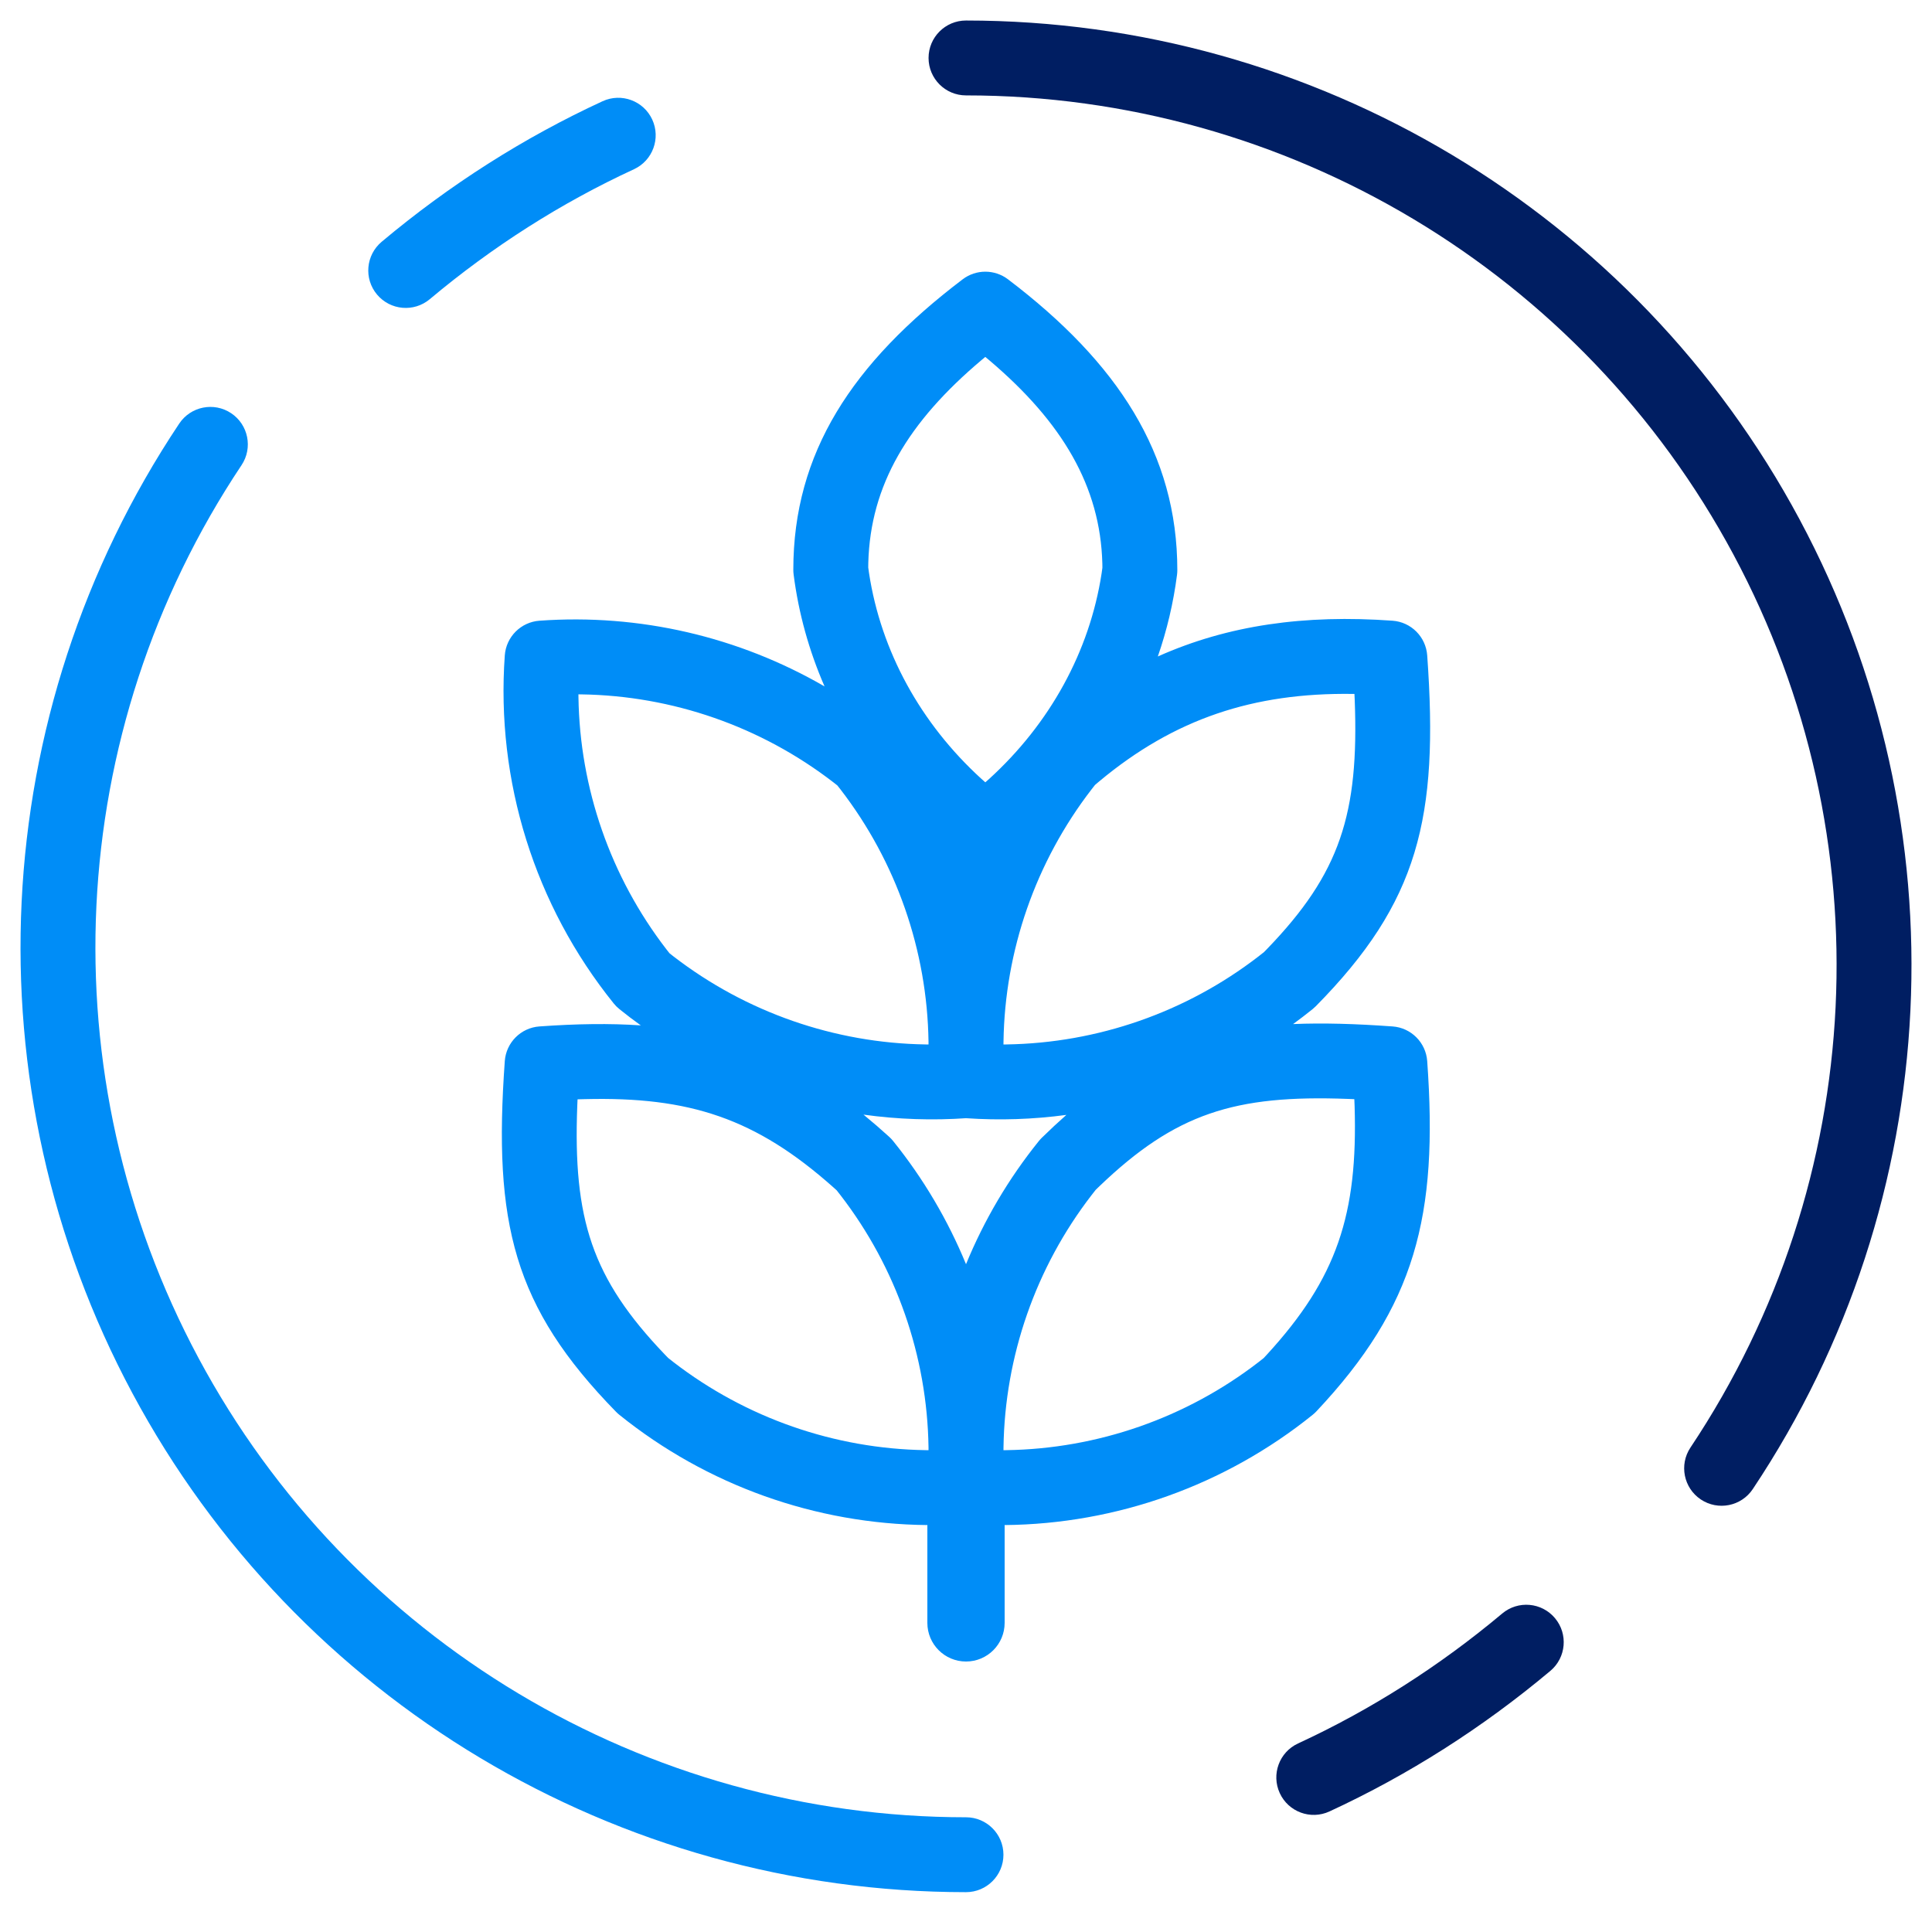
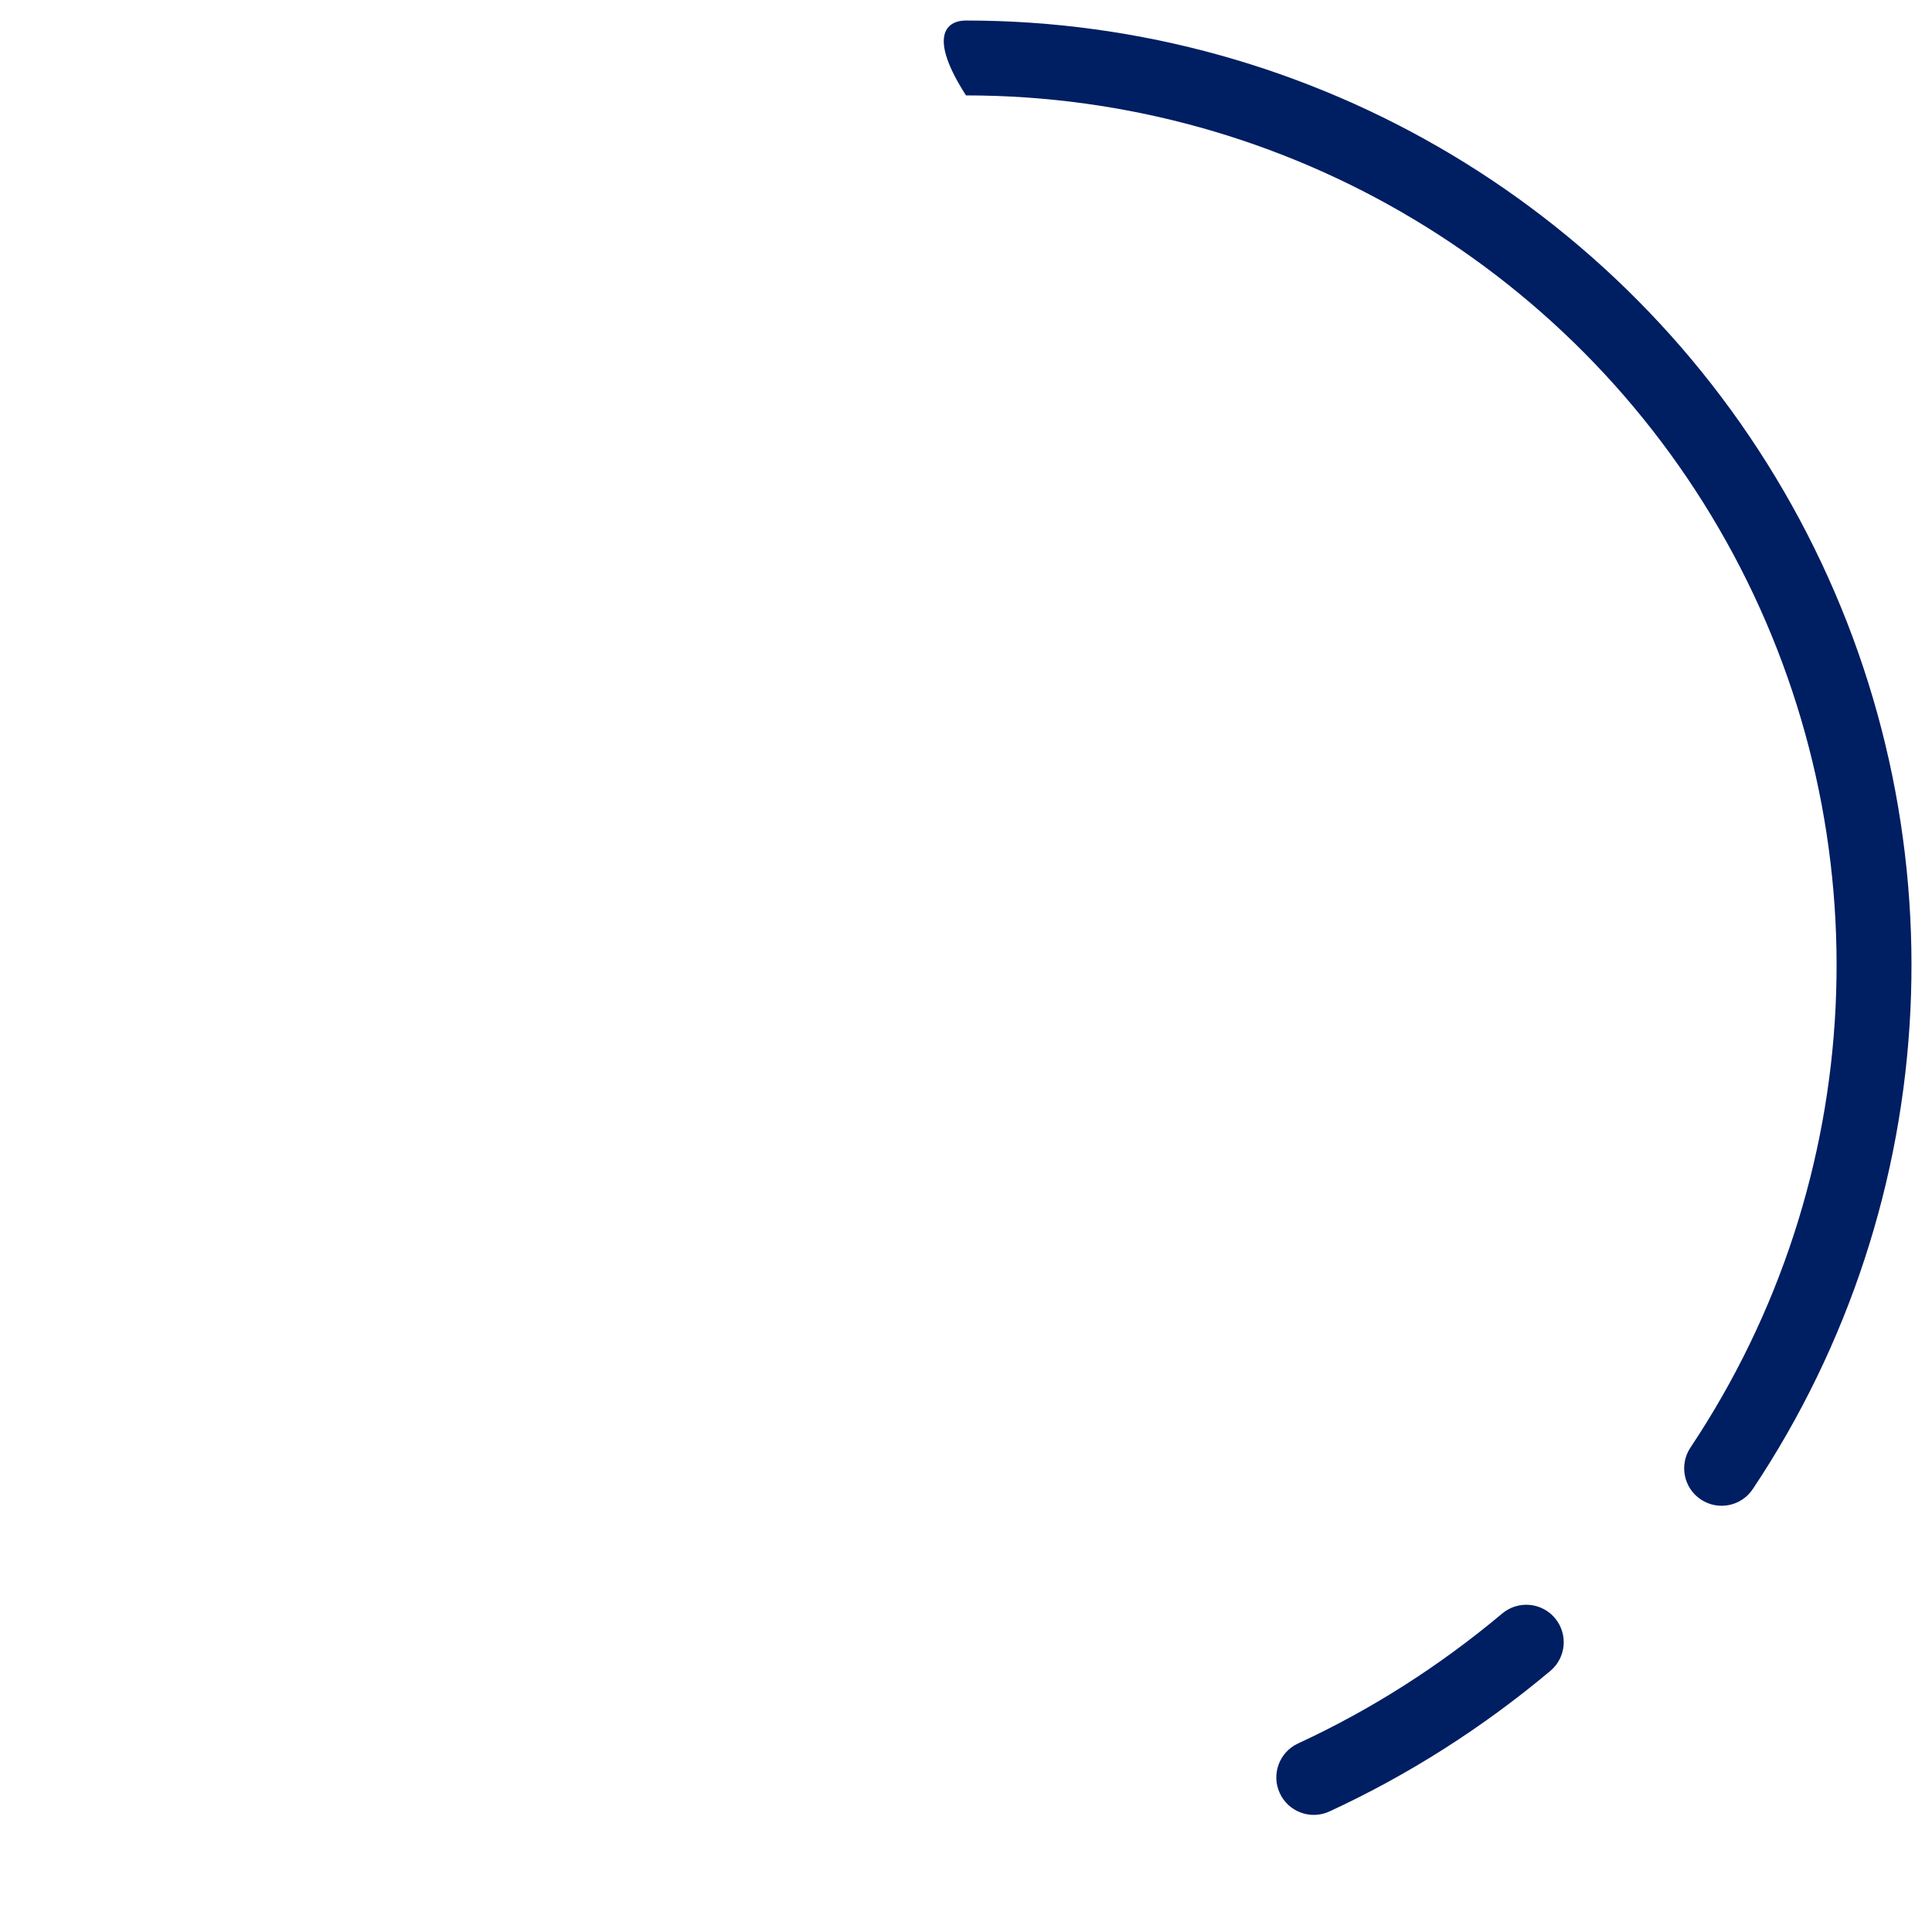
<svg xmlns="http://www.w3.org/2000/svg" width="100" height="100" viewBox="0 0 100 100">
  <g fill="none" transform="translate(1.062 1.062)">
-     <path fill="#008DF7" d="M10.903,20.326 C11.793,20.92 12.034,22.123 11.44,23.014 C2.225,36.828 1.368,54.588 9.21,69.224 C17.052,83.861 32.32,92.999 48.938,93 C50.009,93 50.876,93.868 50.876,94.938 C50.876,96.009 50.008,96.876 48.938,96.876 C30.891,96.875 14.31,86.952 5.793,71.055 C-2.724,55.158 -1.793,35.867 8.215,20.863 C8.809,19.972 10.012,19.732 10.903,20.326 Z M51.11,13.394 C56.797,17.71 59.876,22.439 59.876,28.446 C59.876,28.529 59.871,28.612 59.86,28.694 C59.674,30.139 59.34,31.552 58.867,32.917 C62.51,31.288 66.474,30.74 71.016,31.066 C71.977,31.135 72.741,31.9 72.81,32.861 C73.414,41.275 72.362,45.63 67.043,51.021 L66.879,51.169 C66.548,51.436 66.211,51.694 65.868,51.944 C67.414,51.878 69.11,51.929 71.015,52.066 C71.976,52.134 72.741,52.899 72.81,53.86 C73.386,61.879 72.205,66.533 67.076,71.988 C67.014,72.053 66.949,72.114 66.879,72.17 C62.343,75.824 56.72,77.822 50.936,77.875 C50.938,77.895 50.938,77.917 50.938,77.938 L50.938,82.938 C50.938,84.043 50.043,84.938 48.938,84.938 C47.834,84.938 46.938,84.043 46.938,82.938 L46.938,77.938 L46.941,77.875 C41.156,77.822 35.533,75.824 30.997,72.17 C30.937,72.122 30.88,72.07 30.827,72.016 C25.51,66.577 24.464,62.253 25.066,53.86 C25.135,52.899 25.9,52.134 26.861,52.066 C28.77,51.929 30.501,51.902 32.106,52.012 C31.729,51.743 31.36,51.462 30.997,51.169 C30.889,51.082 30.791,50.984 30.704,50.876 C26.614,45.8 24.6,39.363 25.066,32.861 C25.135,31.9 25.9,31.135 26.86,31.066 C32.039,30.694 37.176,31.896 41.617,34.467 C40.815,32.627 40.272,30.681 40.016,28.675 C40.005,28.594 40,28.512 40,28.43 C40,22.377 43.038,17.741 48.767,13.394 C49.459,12.869 50.417,12.869 51.11,13.394 Z M29.214,55.829 L28.832,55.839 L28.818,56.16 C28.592,62.042 29.573,65.101 33.349,69.047 L33.519,69.223 L33.801,69.445 C37.555,72.337 42.135,73.927 46.849,73.998 L46.998,73.998 L46.998,73.849 C46.927,69.137 45.337,64.557 42.444,60.804 L42.241,60.545 L42.06,60.383 C38.058,56.826 34.635,55.695 29.214,55.829 Z M55.842,60.339 L55.652,60.523 L55.432,60.804 C52.54,64.557 50.95,69.137 50.879,73.849 L50.877,73.998 L51.028,73.998 C55.741,73.927 60.321,72.337 64.075,69.445 L64.347,69.23 L64.509,69.056 C68.147,65.091 69.223,61.787 69.052,56.188 L69.038,55.831 L68.714,55.818 C62.833,55.594 59.772,56.574 55.842,60.339 Z M43.631,56.631 L43.682,56.672 C44.107,57.02 44.534,57.39 44.966,57.783 C45.039,57.85 45.107,57.922 45.169,58 C46.739,59.948 48.003,62.097 48.939,64.373 C49.873,62.097 51.137,59.948 52.707,58 C52.755,57.941 52.806,57.884 52.86,57.831 C53.29,57.41 53.714,57.015 54.133,56.645 C52.423,56.876 50.683,56.935 48.939,56.816 L49.016,56.811 C47.206,56.94 45.402,56.877 43.631,56.631 Z M55.838,39.378 L55.616,39.566 L55.432,39.801 C52.54,43.555 50.95,48.135 50.879,52.849 L50.877,52.998 L51.028,52.998 C55.741,52.927 60.321,51.337 64.075,48.444 L64.363,48.217 L64.533,48.043 C68.3,44.139 69.284,41.064 69.058,35.166 L69.044,34.856 L68.94,34.855 C63.824,34.787 59.729,36.134 55.838,39.378 Z M28.877,34.877 L28.879,35.028 C28.948,39.74 30.537,44.319 33.429,48.072 L33.641,48.341 L33.592,48.279 L33.801,48.444 C37.555,51.337 42.135,52.927 46.849,52.998 L46.998,52.998 L46.998,52.849 C46.927,48.135 45.337,43.555 42.444,39.801 L42.279,39.592 L42.071,39.429 C38.319,36.537 33.74,34.948 29.028,34.879 L28.877,34.877 Z M49.936,17.412 L49.759,17.56 C45.928,20.787 43.992,24.049 43.881,28.063 L43.878,28.312 L43.919,28.603 C44.537,32.643 46.586,36.383 49.742,39.257 L49.938,39.431 L50.133,39.258 C53.287,36.388 55.336,32.653 55.957,28.617 L55.998,28.322 L55.995,28.103 C55.89,24.12 53.931,20.795 50.139,17.581 L49.936,17.412 Z M32.698,5.126 C33.146,6.098 32.722,7.249 31.751,7.698 C27.984,9.437 24.433,11.697 21.184,14.423 C20.364,15.111 19.142,15.004 18.453,14.184 C17.765,13.364 17.872,12.142 18.692,11.453 C22.203,8.507 26.045,6.062 30.126,4.178 C31.098,3.73 32.249,4.154 32.698,5.126 Z" />
-     <path fill="#001E62" d="M48.938,0 C66.985,0.001 83.567,9.925 92.083,25.821 C100.601,41.719 99.67,61.009 89.661,76.014 C89.067,76.904 87.864,77.144 86.973,76.551 C86.083,75.957 85.842,74.753 86.436,73.863 C95.651,60.048 96.508,42.288 88.667,27.652 C80.825,13.015 65.556,3.877 48.938,3.876 C47.868,3.876 47,3.008 47,1.938 C47,0.868 47.868,0 48.938,0 Z M76.693,82.453 C77.513,81.765 78.735,81.872 79.423,82.693 C80.111,83.513 80.004,84.735 79.184,85.423 C75.672,88.369 71.83,90.813 67.751,92.698 C66.779,93.147 65.627,92.723 65.179,91.751 C64.73,90.779 65.154,89.627 66.125,89.179 C69.891,87.439 73.442,85.179 76.693,82.453 Z" />
+     <path fill="#001E62" d="M48.938,0 C66.985,0.001 83.567,9.925 92.083,25.821 C100.601,41.719 99.67,61.009 89.661,76.014 C89.067,76.904 87.864,77.144 86.973,76.551 C86.083,75.957 85.842,74.753 86.436,73.863 C95.651,60.048 96.508,42.288 88.667,27.652 C80.825,13.015 65.556,3.877 48.938,3.876 C47,0.868 47.868,0 48.938,0 Z M76.693,82.453 C77.513,81.765 78.735,81.872 79.423,82.693 C80.111,83.513 80.004,84.735 79.184,85.423 C75.672,88.369 71.83,90.813 67.751,92.698 C66.779,93.147 65.627,92.723 65.179,91.751 C64.73,90.779 65.154,89.627 66.125,89.179 C69.891,87.439 73.442,85.179 76.693,82.453 Z" />
  </g>
</svg>